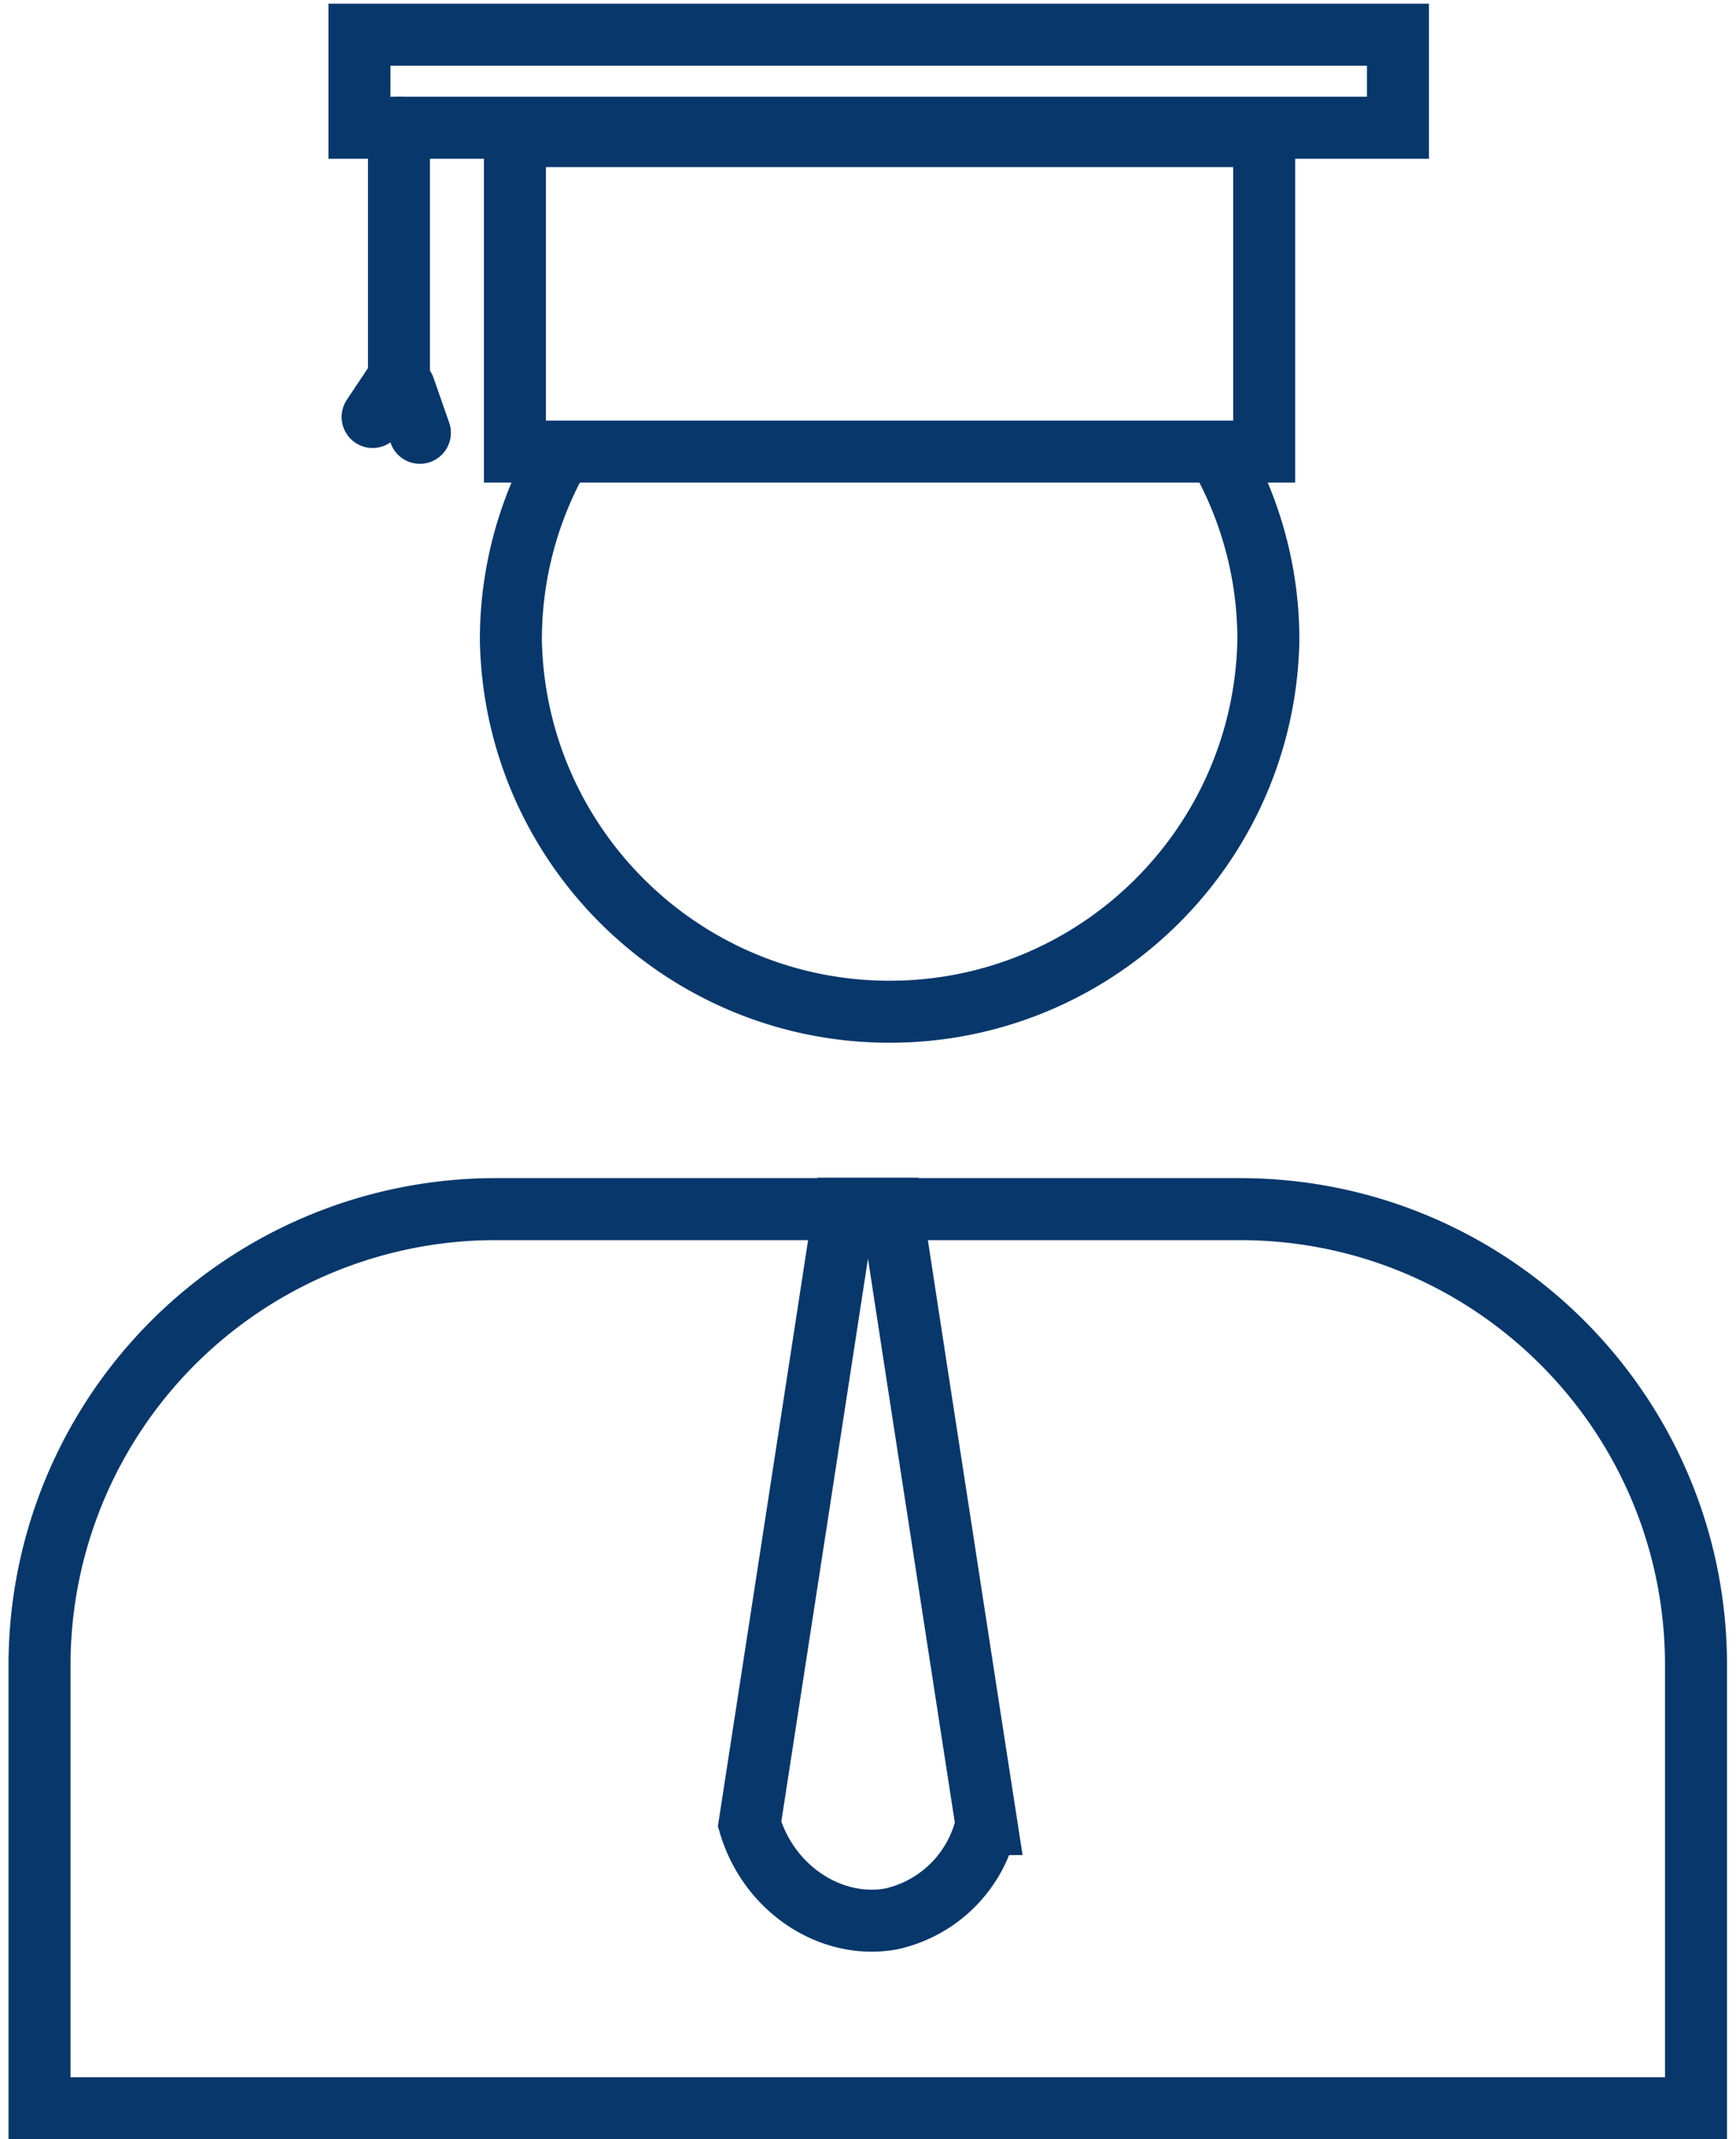
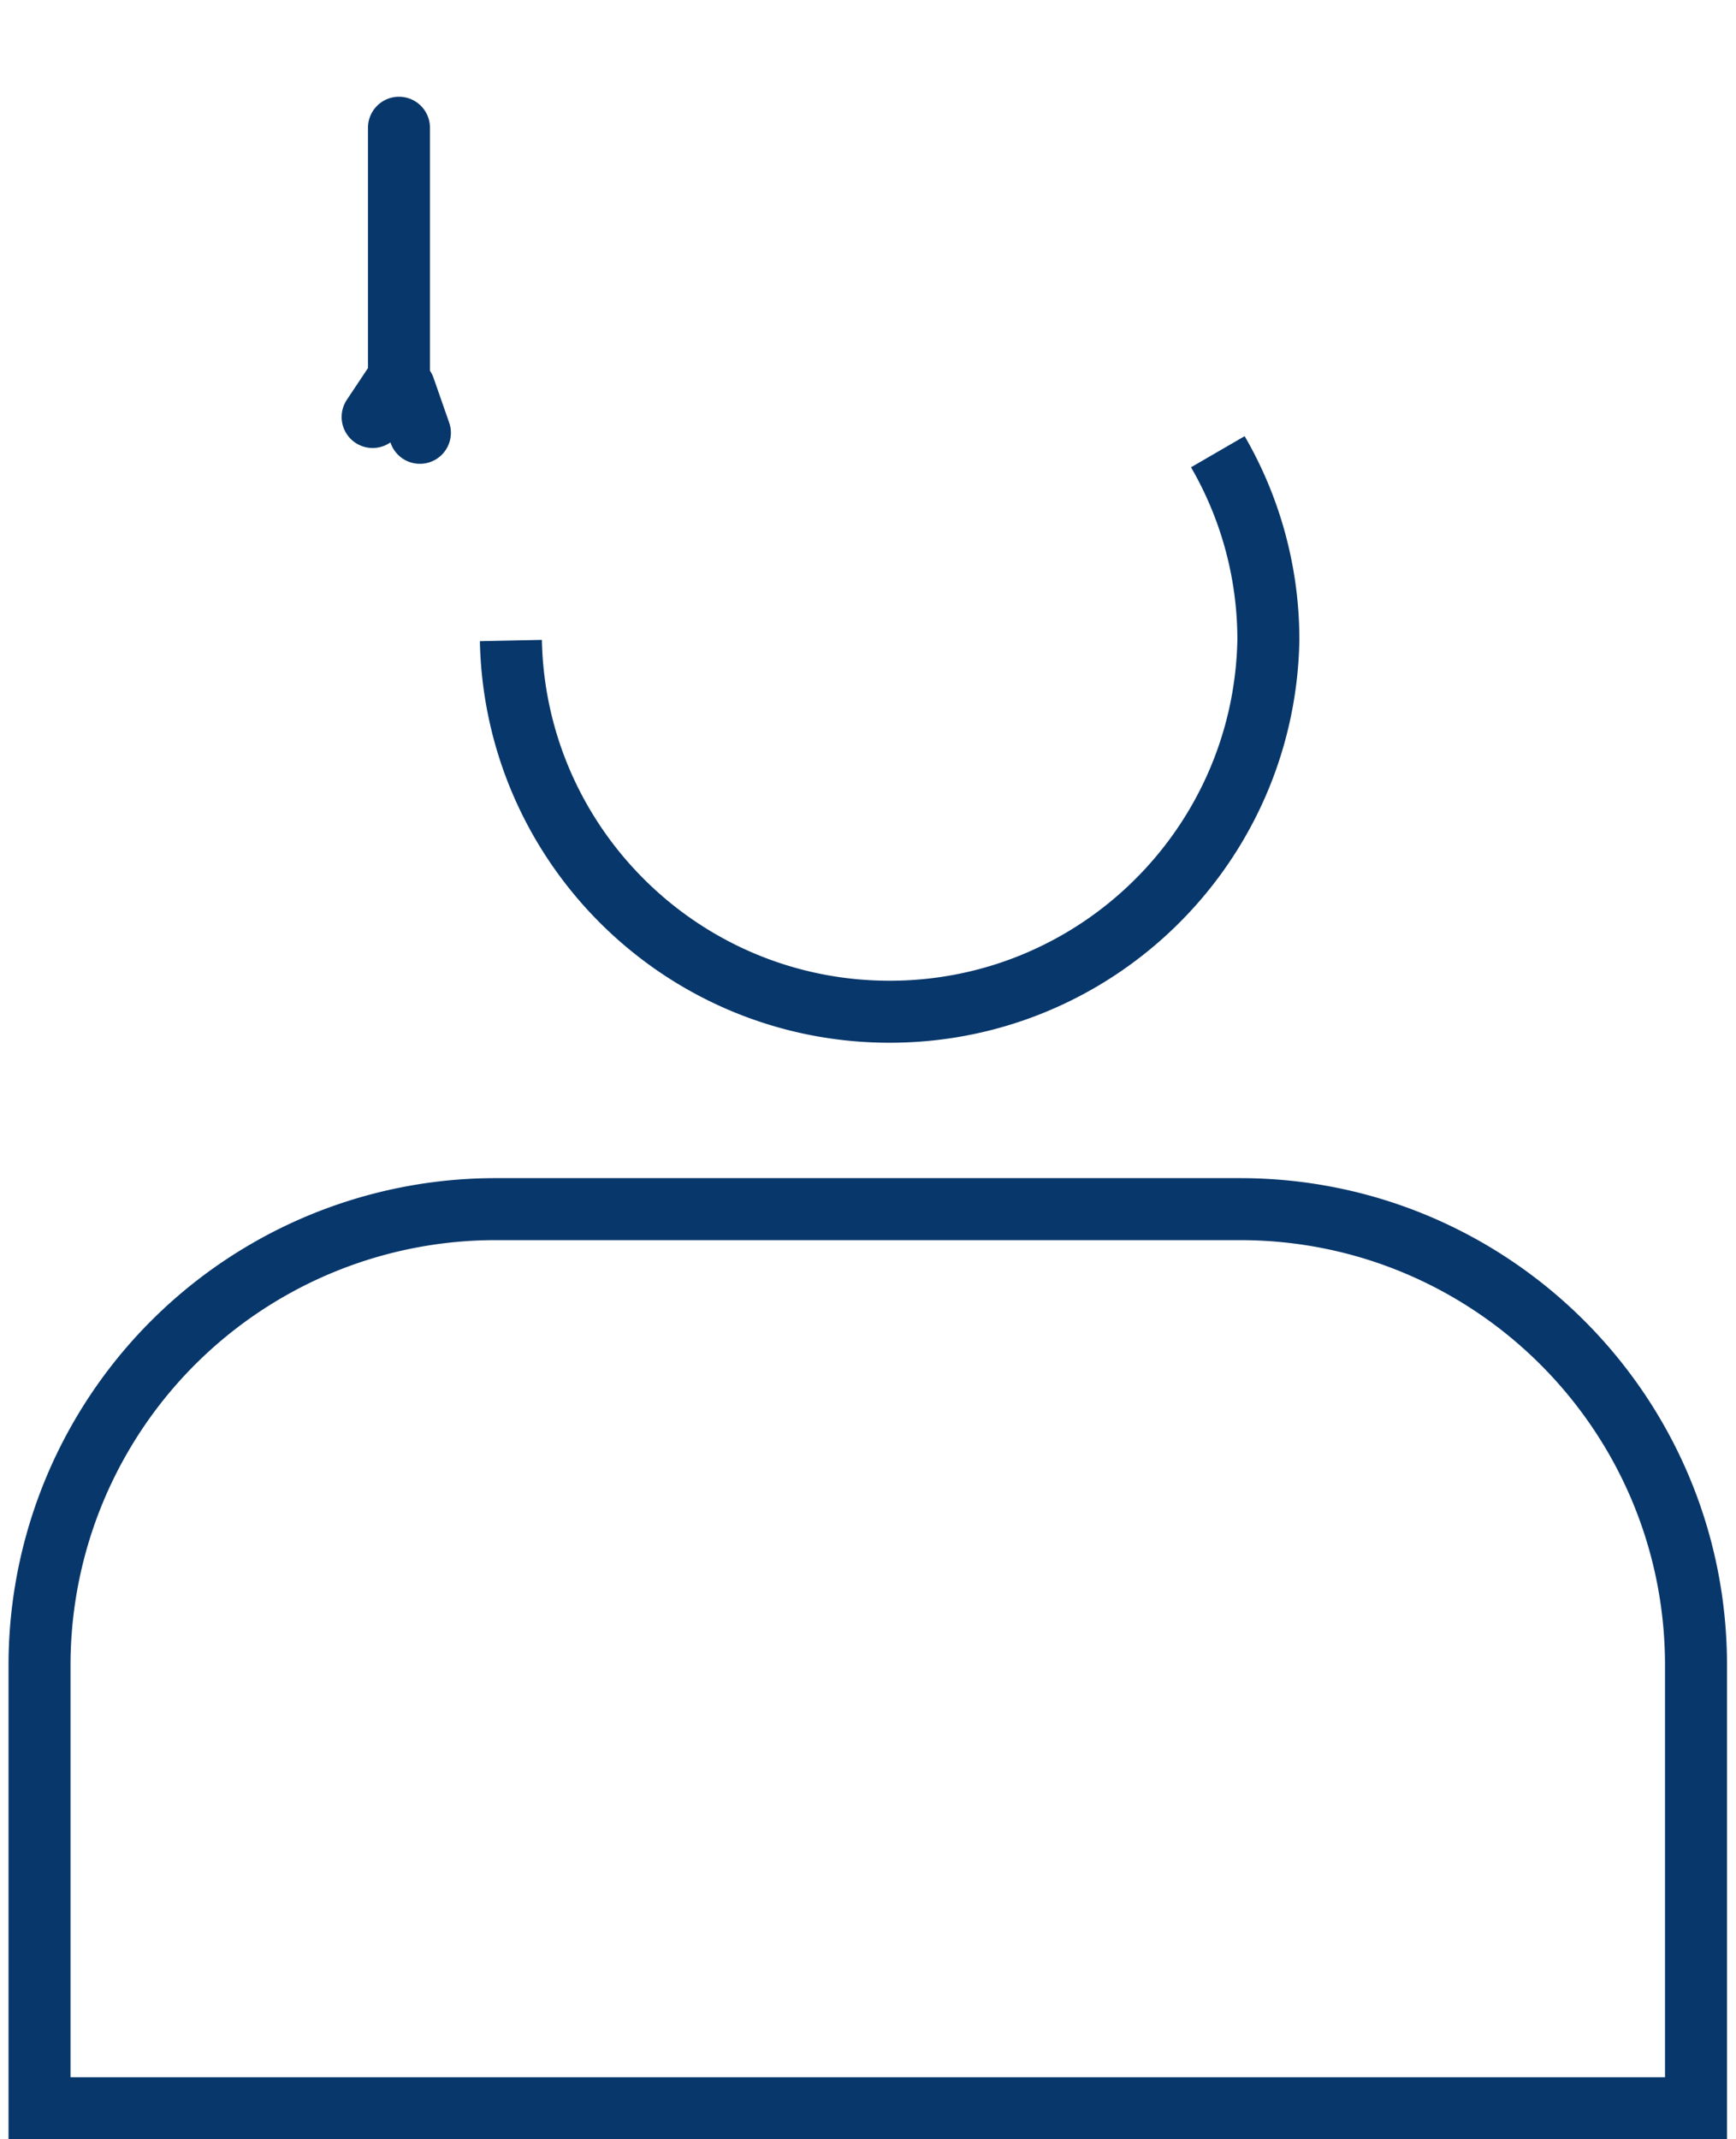
<svg xmlns="http://www.w3.org/2000/svg" width="56" height="69" viewBox="0 0 56 69">
  <g fill="none" fill-rule="evenodd" stroke="#08376B" stroke-width="2">
-     <path d="M39.285 14.57a12.08 12.08 0 0 1 1.63 6.09c-.135 6.651-5.565 11.973-12.217 11.973-6.653 0-12.083-5.322-12.218-11.973a12.08 12.08 0 0 1 1.63-6.09M16 39h24c8.124 0 14.71 6.586 14.71 14.71V68H1.275V53.695A14.71 14.71 0 0 1 16 39z" />
-     <path d="M31.82 58.835a4.045 4.045 0 0 1-3.055 3.055c-1.895.36-3.95-.91-4.585-3.055 1.02-6.613 2.038-13.23 3.055-19.85h1.53c.553 3.62 1.11 7.242 1.67 10.865.46 2.997.922 5.992 1.385 8.985zM16.61 4.39h24.17v10.175H16.61zM11.595 1.12h33.5v3h-33.5z" />
+     <path d="M39.285 14.57a12.08 12.08 0 0 1 1.63 6.09c-.135 6.651-5.565 11.973-12.217 11.973-6.653 0-12.083-5.322-12.218-11.973M16 39h24c8.124 0 14.71 6.586 14.71 14.71V68H1.275V53.695A14.71 14.71 0 0 1 16 39z" />
    <path stroke-linecap="round" d="M12.87 4.12v8.055M12.87 12.175l-.85 1.275M13.04 12.515l.505 1.445" />
  </g>
</svg>